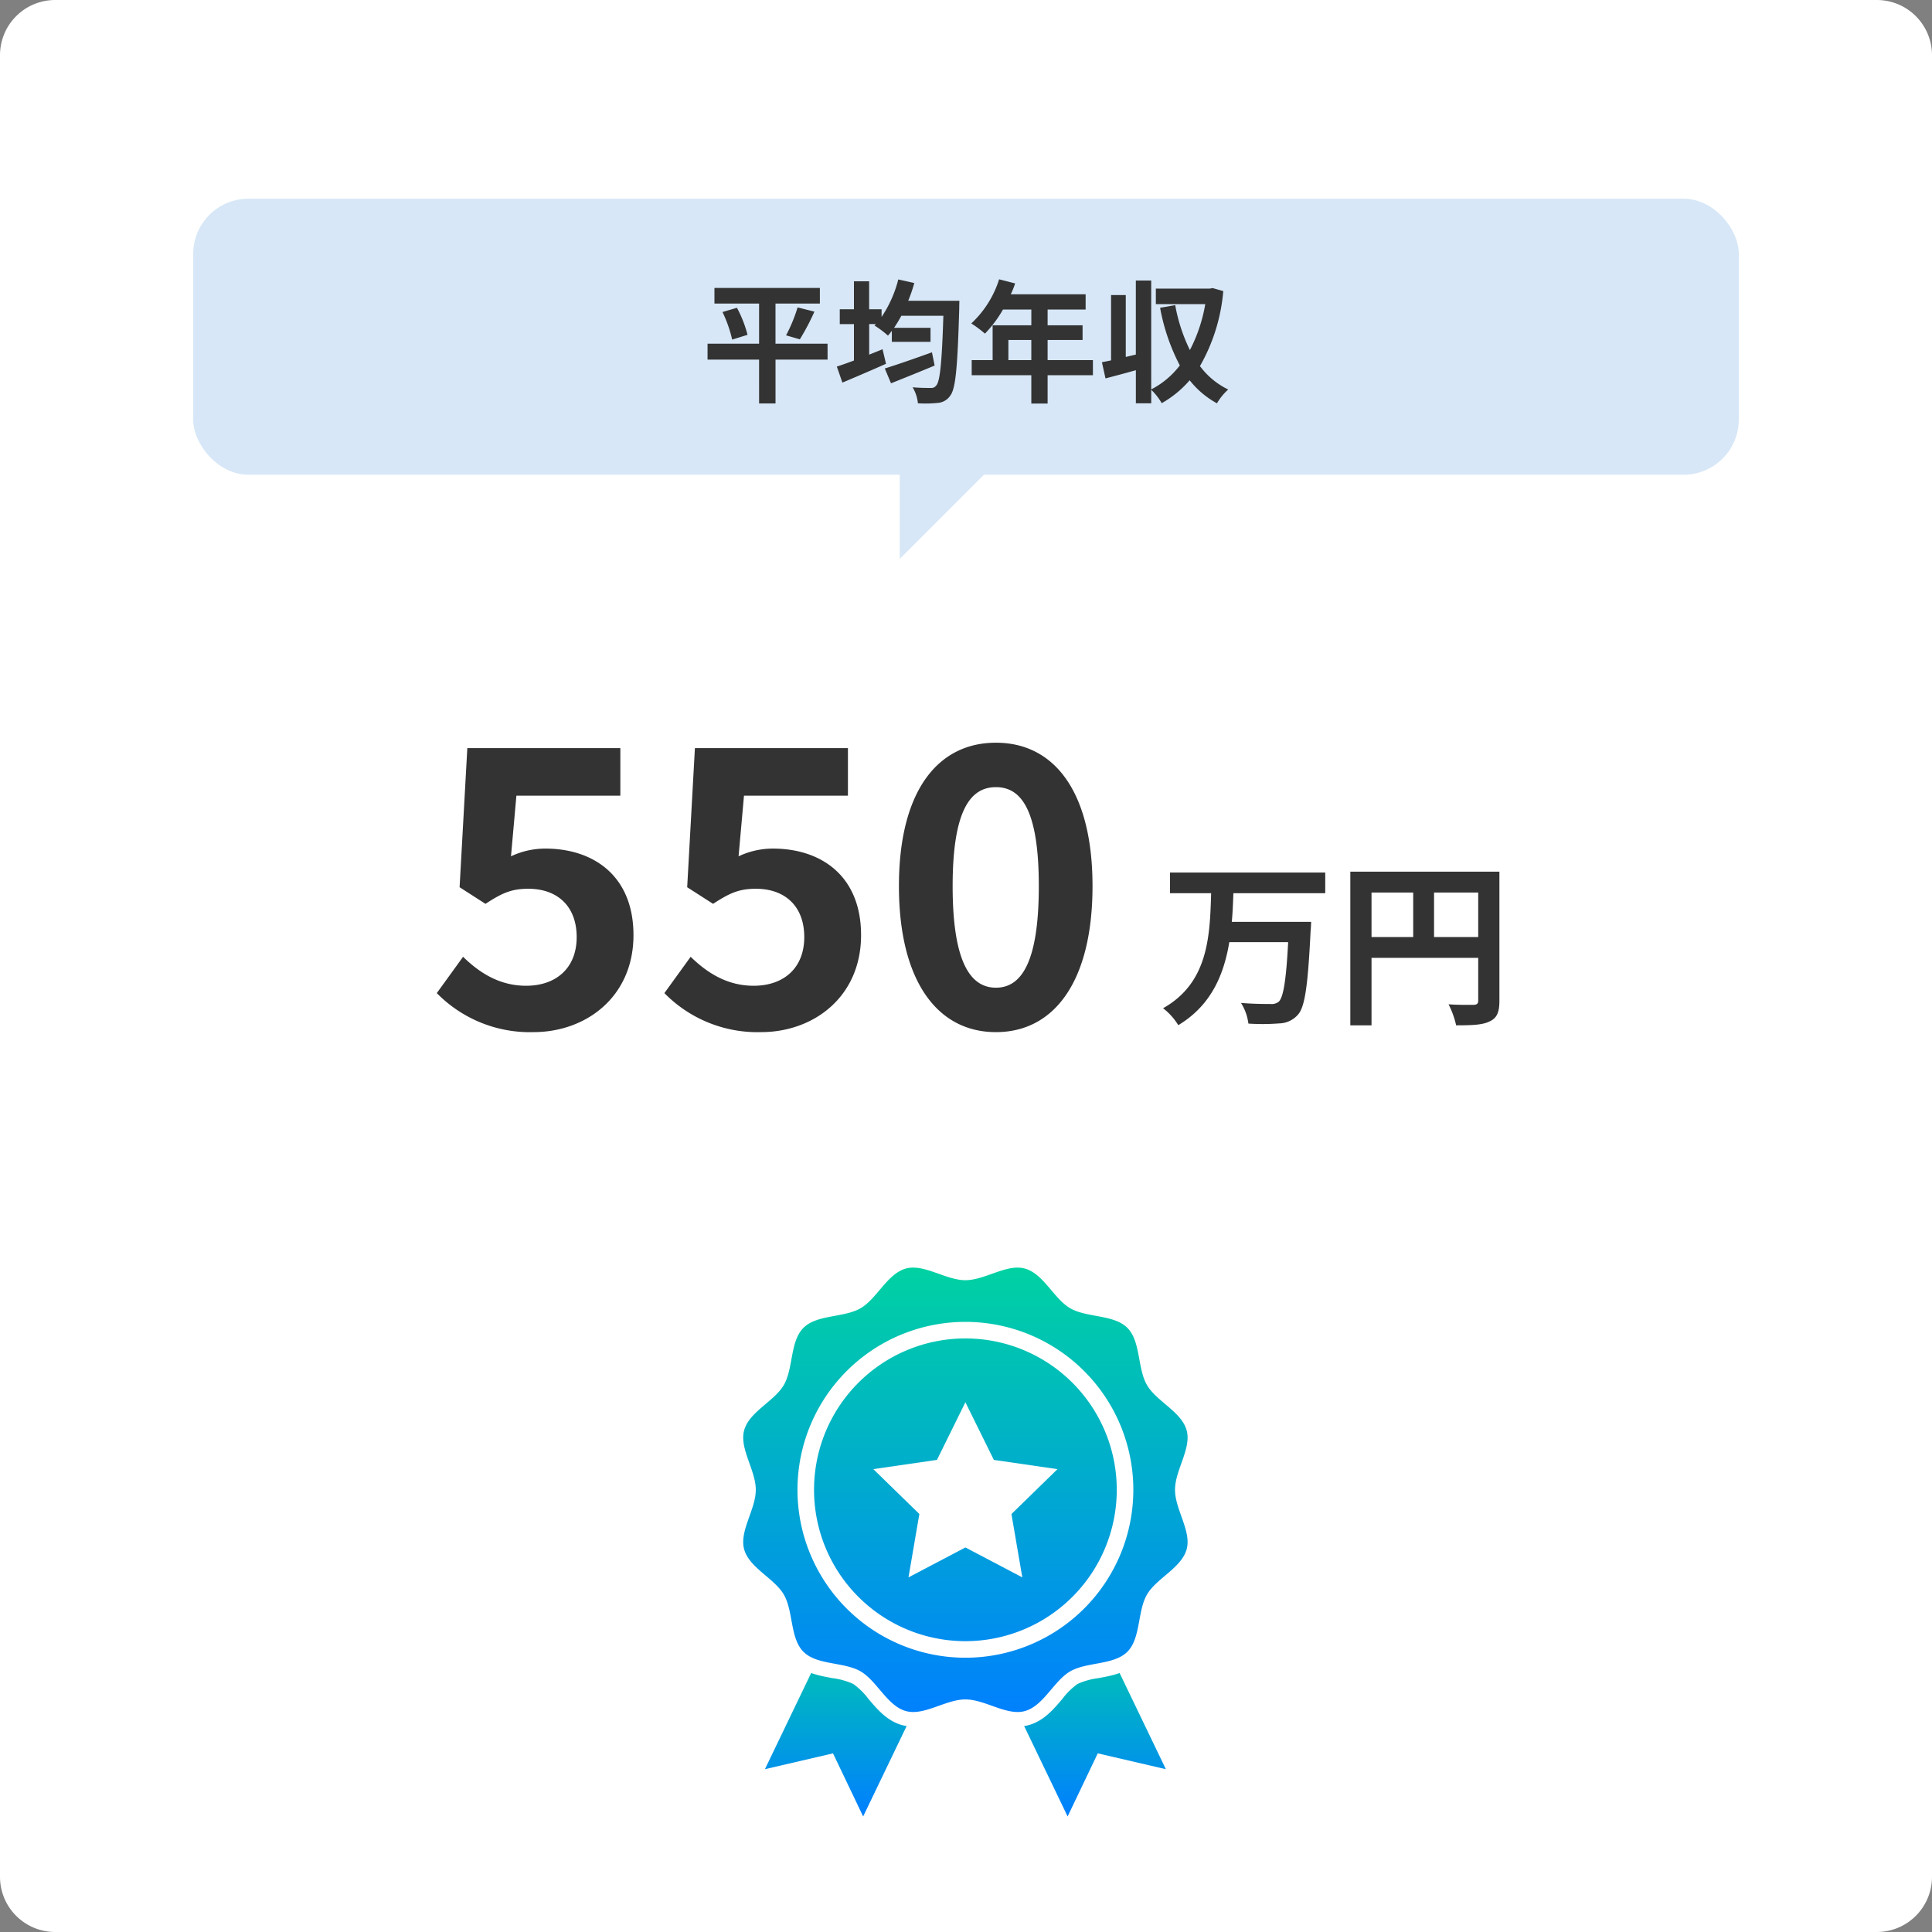
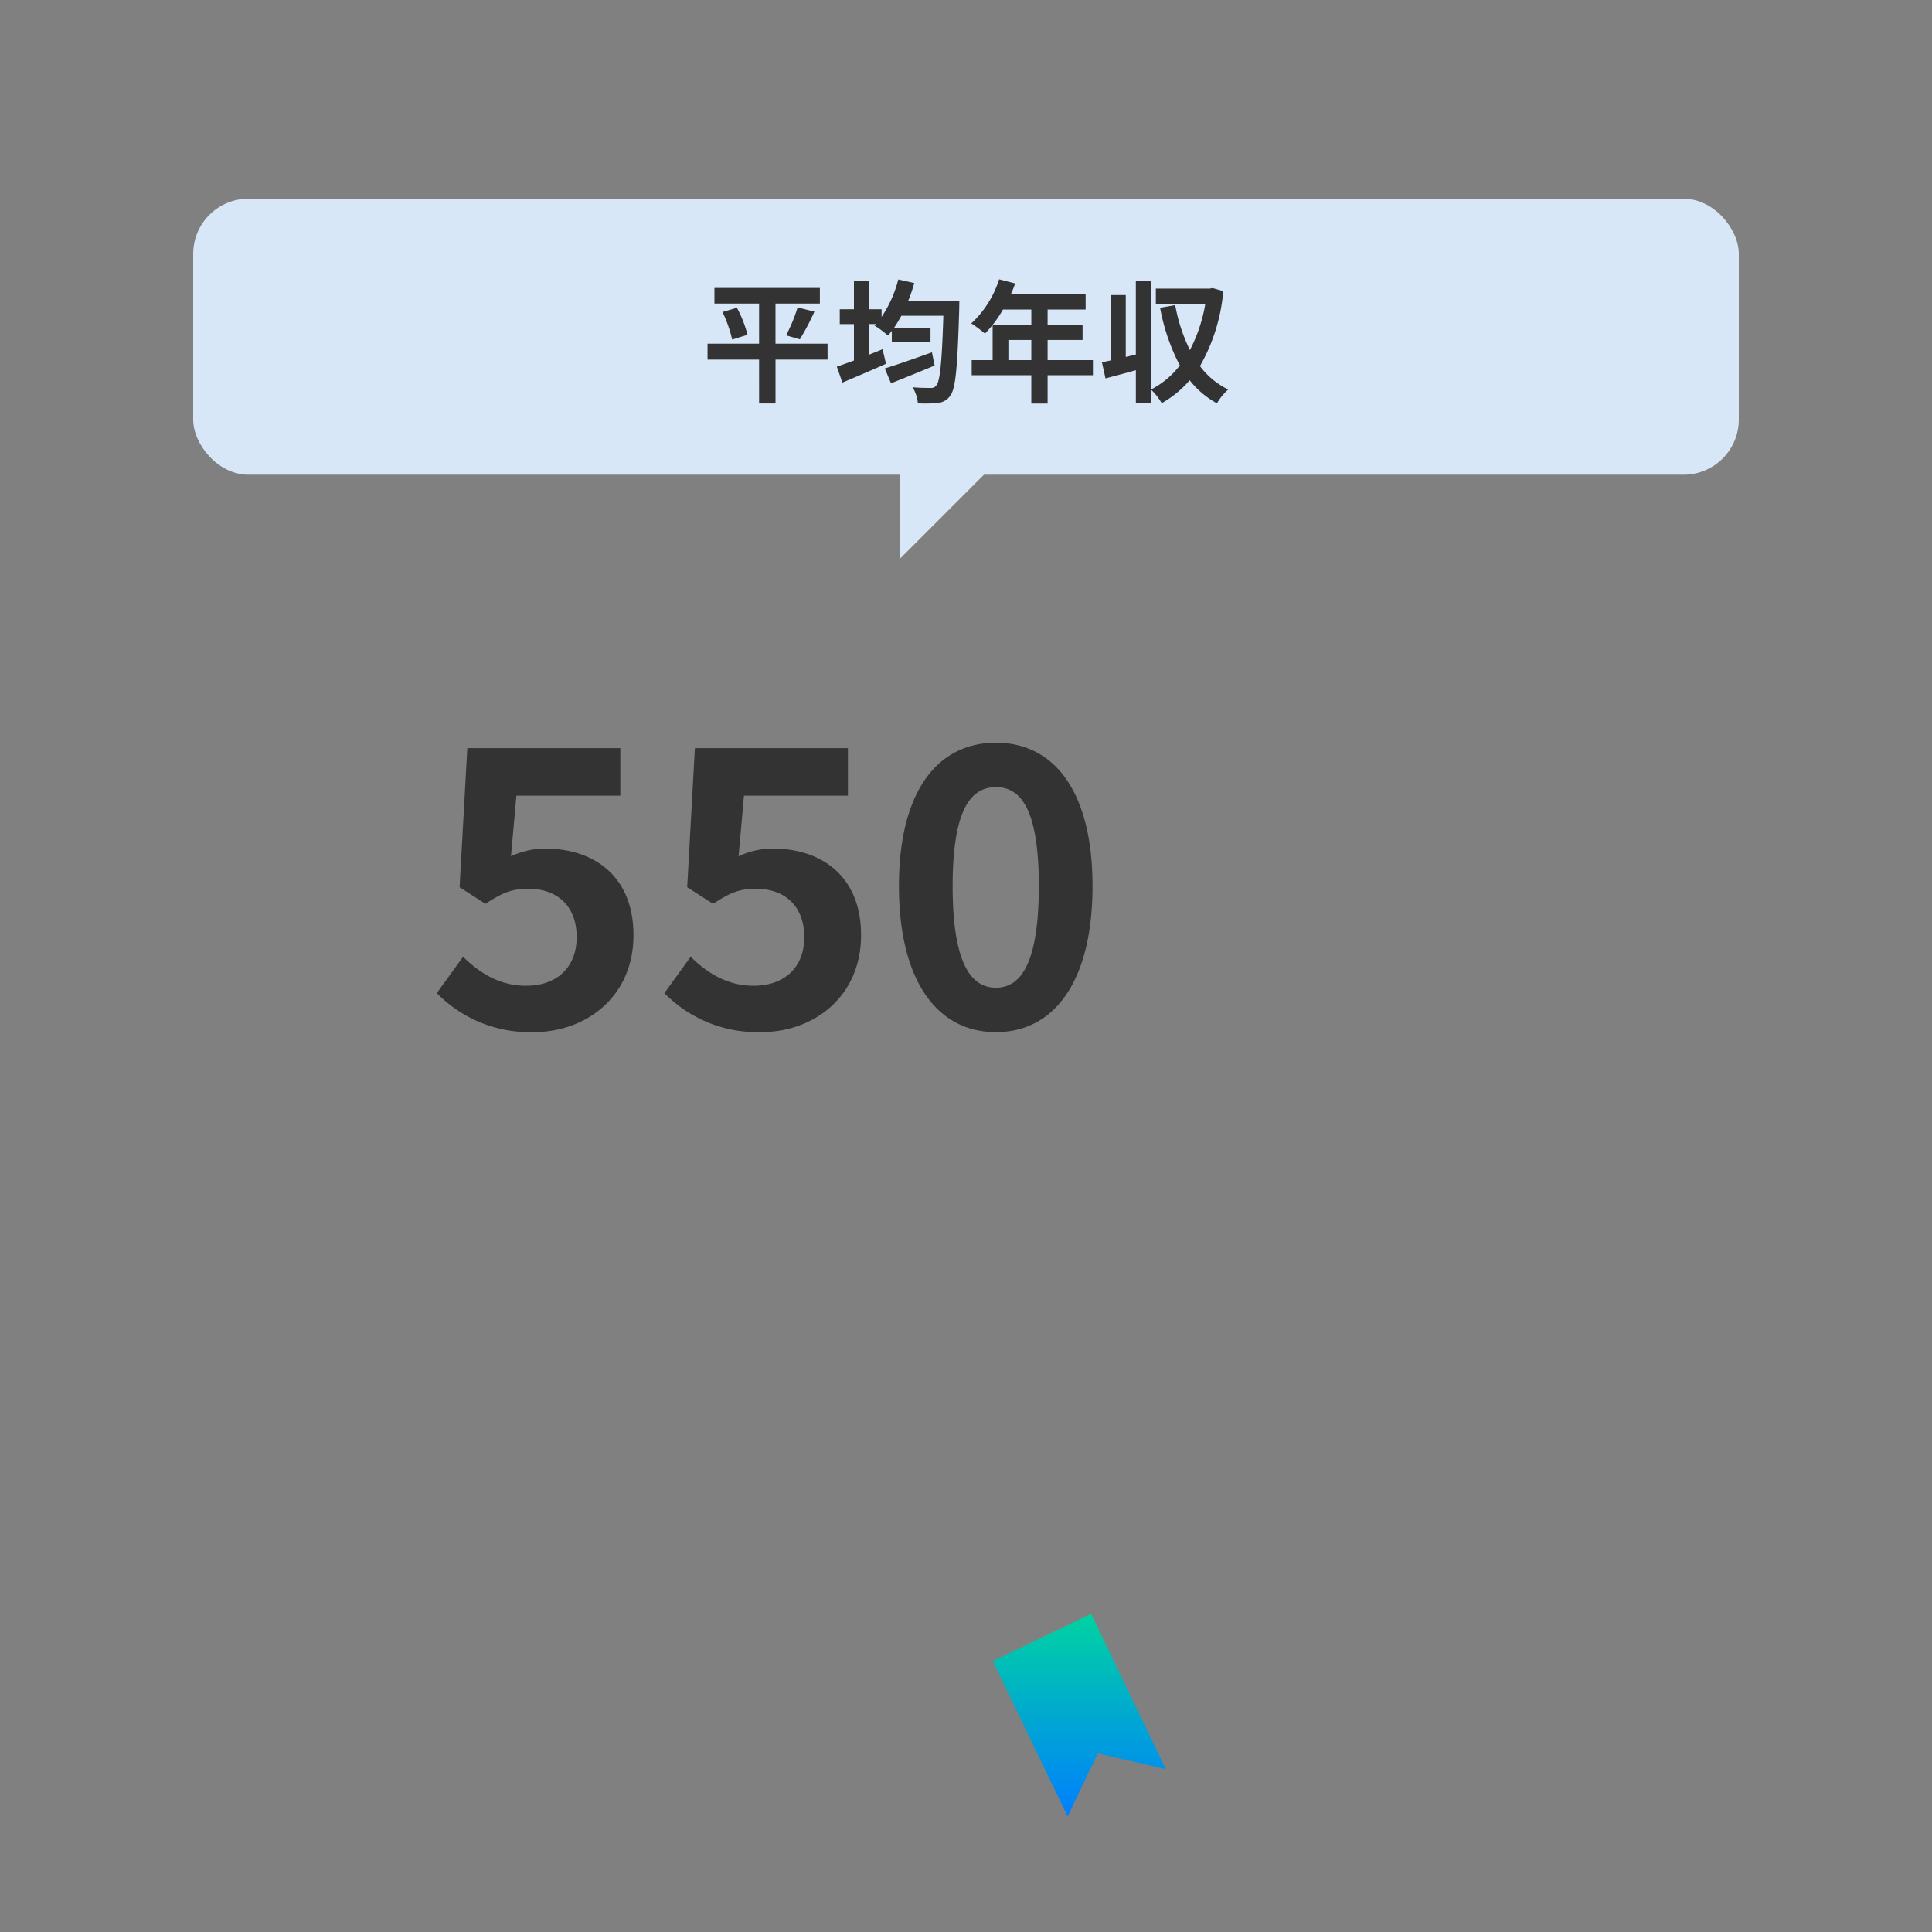
<svg xmlns="http://www.w3.org/2000/svg" width="350" height="350" viewBox="0 0 350 350">
  <rect x="0" y="0" width="350" height="350" fill="#808080" stroke="none" />
  <defs>
    <clipPath id="clip-path">
      <rect id="長方形_27599" data-name="長方形 27599" width="114" height="104" transform="translate(1105 6485)" fill="none" stroke="#707070" stroke-width="1" />
    </clipPath>
    <linearGradient id="linear-gradient" x1="0.5" x2="0.5" y2="1" gradientUnits="objectBoundingBox">
      <stop offset="0" stop-color="#00d3a1" />
      <stop offset="1" stop-color="#007fff" />
    </linearGradient>
    <clipPath id="clip-path-2">
-       <rect id="長方形_27598" data-name="長方形 27598" width="85.783" height="102.067" fill="none" />
-     </clipPath>
+       </clipPath>
  </defs>
  <g id="グループ_33138" data-name="グループ 33138" transform="translate(-2949 -7019)">
-     <path id="パス_11563" data-name="パス 11563" d="M10,0H340a10,10,0,0,1,10,10V340a10,10,0,0,1-10,10H10A10,10,0,0,1,0,340V10A10,10,0,0,1,10,0Z" transform="translate(2949 7019)" fill="#fff" />
    <g id="グループ_33119" data-name="グループ 33119" transform="translate(1949 772)">
      <path id="パス_28" data-name="パス 28" d="M0,0H23.248L0,23.248Z" transform="translate(1163 6325)" fill="#d7e7f7" />
      <rect id="長方形_26513" data-name="長方形 26513" width="280" height="50" rx="10" transform="translate(1315 6333) rotate(180)" fill="#d7e7f7" />
    </g>
    <g id="グループ_33121" data-name="グループ 33121" transform="translate(1939 671)">
-       <path id="パス_11573" data-name="パス 11573" d="M30.08-21.184v-3.744H1.952v3.744H9.408C9.184-13.472,8.928-4.96.7-.352A11.388,11.388,0,0,1,3.456,2.72C9.408-.864,11.712-6.4,12.7-12.32H23.36c-.352,6.848-.864,9.984-1.7,10.784a2.058,2.058,0,0,1-1.5.416c-.96,0-3.136,0-5.344-.192A9.146,9.146,0,0,1,16.16,2.432,39.118,39.118,0,0,0,21.728,2.4,4.639,4.639,0,0,0,25.152.8C26.4-.608,26.944-4.48,27.424-14.3c.064-.48.1-1.7.1-1.7H13.152c.16-1.728.224-3.488.288-5.184Zm19.712,7.936v-8.064h8v8.064ZM38.464-21.312h7.552v8.064H38.464Zm23.168-3.776H34.624V2.752h3.84V-9.472H57.792v7.744c0,.544-.224.736-.832.768-.64,0-2.72.032-4.544-.1a15.554,15.554,0,0,1,1.376,3.808c2.848,0,4.768-.064,6.048-.7C61.184,1.44,61.632.384,61.632-1.7Z" transform="translate(1220 6531)" fill="#333" />
      <path id="パス_11567" data-name="パス 11567" d="M-104.37.98c9.59,0,18.13-6.44,18.13-17.57,0-10.78-7.28-15.68-15.96-15.68a14.5,14.5,0,0,0-6.23,1.4l.98-10.99h18.83v-8.61h-27.72l-1.4,25.2,4.69,3.01c3.01-1.96,4.69-2.73,7.77-2.73,5.25,0,8.75,3.15,8.75,8.75,0,5.67-3.78,8.82-9.17,8.82-4.83,0-8.47-2.38-11.41-5.25l-4.76,6.58A23.609,23.609,0,0,0-104.37.98Zm41.23,0c9.59,0,18.13-6.44,18.13-17.57,0-10.78-7.28-15.68-15.96-15.68a14.5,14.5,0,0,0-6.23,1.4l.98-10.99h18.83v-8.61H-75.11l-1.4,25.2,4.69,3.01c3.01-1.96,4.69-2.73,7.77-2.73,5.25,0,8.75,3.15,8.75,8.75,0,5.67-3.78,8.82-9.17,8.82-4.83,0-8.47-2.38-11.41-5.25l-4.76,6.58A23.609,23.609,0,0,0-63.14.98Zm42.56,0c10.64,0,17.5-9.31,17.5-26.46,0-17.01-6.86-25.97-17.5-25.97s-17.57,8.89-17.57,25.97C-38.15-8.33-31.22.98-20.58.98Zm0-8.05c-4.48,0-7.84-4.34-7.84-18.41,0-14,3.36-17.92,7.84-17.92s7.77,3.92,7.77,17.92C-12.81-11.41-16.1-7.07-20.58-7.07Z" transform="translate(1211 6534)" fill="#333" />
    </g>
    <g id="マスクグループ_189" data-name="マスクグループ 189" transform="translate(1962 761)" clip-path="url(#clip-path)">
      <g id="グループ_33132" data-name="グループ 33132" transform="translate(1119 6485)">
-         <path id="パス_11527" data-name="パス 11527" d="M7.466,102.38,19.8,99.512l5.46,11.43L38.8,82.794l-8.9-4.281-8.9-4.281Z" transform="translate(-0.893 -8.875)" fill="url(#linear-gradient)" />
        <path id="パス_11528" data-name="パス 11528" d="M63.27,78.513l-8.9,4.281,13.54,28.148,5.46-11.43,12.338,2.868L72.168,74.232Z" transform="translate(-6.5 -8.875)" fill="url(#linear-gradient)" />
        <g id="グループ_33131" data-name="グループ 33131" transform="translate(0 0)">
          <g id="グループ_33130" data-name="グループ 33130" clip-path="url(#clip-path-2)">
-             <path id="パス_11529" data-name="パス 11529" d="M52.527,84.642a15.636,15.636,0,0,1-5.081-1.2,14,14,0,0,0-4.376-1.079A14,14,0,0,0,38.7,83.443a15.631,15.631,0,0,1-5.081,1.2,6.34,6.34,0,0,1-1.626-.205c-2.329-.622-3.922-2.5-5.464-4.324a13.549,13.549,0,0,0-3.1-3.008,13.765,13.765,0,0,0-4.229-1.218c-2.323-.428-4.725-.871-6.4-2.542s-2.114-4.073-2.542-6.4A13.74,13.74,0,0,0,9.036,62.72a13.494,13.494,0,0,0-3.008-3.1c-1.819-1.542-3.7-3.135-4.323-5.464-.6-2.233.212-4.508.994-6.708a13.989,13.989,0,0,0,1.079-4.375A14,14,0,0,0,2.7,38.7c-.782-2.2-1.59-4.474-.994-6.707.622-2.329,2.5-3.922,4.323-5.464a13.529,13.529,0,0,0,3.008-3.1,13.741,13.741,0,0,0,1.218-4.229c.428-2.323.871-4.725,2.542-6.4s4.073-2.113,6.4-2.541a13.708,13.708,0,0,0,4.229-1.219,13.5,13.5,0,0,0,3.1-3.007c1.542-1.82,3.136-3.7,5.465-4.324A6.308,6.308,0,0,1,33.615,1.5,15.631,15.631,0,0,1,38.7,2.7,13.992,13.992,0,0,0,43.07,3.779,14,14,0,0,0,47.446,2.7a15.62,15.62,0,0,1,5.08-1.2,6.3,6.3,0,0,1,1.626.205c2.329.622,3.923,2.5,5.465,4.323a13.505,13.505,0,0,0,3.1,3.008,13.729,13.729,0,0,0,4.23,1.219c2.324.428,4.725.87,6.4,2.542s2.114,4.073,2.542,6.4A13.716,13.716,0,0,0,77.1,23.422a13.508,13.508,0,0,0,3.008,3.1c1.819,1.542,3.7,3.136,4.323,5.465.6,2.233-.211,4.507-.993,6.707a13.971,13.971,0,0,0-1.079,4.375,13.965,13.965,0,0,0,1.079,4.375c.782,2.2,1.59,4.475.993,6.708-.622,2.329-2.5,3.922-4.323,5.464a13.508,13.508,0,0,0-3.008,3.1,13.735,13.735,0,0,0-1.219,4.228c-.428,2.324-.87,4.726-2.541,6.4s-4.074,2.114-6.4,2.542A13.765,13.765,0,0,0,62.719,77.1a13.549,13.549,0,0,0-3.1,3.008c-1.542,1.82-3.135,3.7-5.464,4.324a6.34,6.34,0,0,1-1.626.205" transform="translate(-0.179 -0.179)" fill="url(#linear-gradient)" />
            <path id="パス_11530" data-name="パス 11530" d="M52.347,2.641a4.966,4.966,0,0,1,1.285.161c3.394.907,5.274,5.478,8.245,7.2,3.016,1.744,7.906,1.1,10.353,3.551s1.807,7.339,3.551,10.353c1.72,2.972,6.291,4.851,7.2,8.246.877,3.281-2.117,7.184-2.117,10.741s2.994,7.46,2.117,10.741c-.908,3.4-5.478,5.274-7.2,8.246-1.744,3.015-1.1,7.906-3.551,10.353s-7.339,1.807-10.353,3.551c-2.972,1.72-4.851,6.291-8.246,7.2a4.924,4.924,0,0,1-1.285.161c-2.986,0-6.353-2.279-9.456-2.279s-6.469,2.279-9.456,2.279a4.928,4.928,0,0,1-1.285-.161c-3.394-.907-5.273-5.478-8.245-7.2-3.015-1.744-7.906-1.1-10.353-3.551S11.744,64.893,10,61.879c-1.72-2.972-6.291-4.851-7.2-8.246-.877-3.281,2.117-7.184,2.117-10.741S1.925,35.431,2.8,32.15c.908-3.4,5.478-5.274,7.2-8.246,1.745-3.015,1.1-7.906,3.552-10.353S20.889,11.744,23.9,10c2.972-1.72,4.85-6.291,8.245-7.2a4.966,4.966,0,0,1,1.285-.161c2.987,0,6.353,2.279,9.456,2.279s6.469-2.279,9.456-2.279m0-2.641h0a16.592,16.592,0,0,0-5.523,1.276,13.186,13.186,0,0,1-3.933,1,13.186,13.186,0,0,1-3.933-1A16.592,16.592,0,0,0,33.435,0a7.662,7.662,0,0,0-1.968.25C28.74.98,26.932,3.113,25.337,5a12.764,12.764,0,0,1-2.756,2.718,12.951,12.951,0,0,1-3.806,1.064c-2.4.443-5.129.945-7.092,2.906s-2.463,4.687-2.906,7.092a12.98,12.98,0,0,1-1.063,3.806,12.77,12.77,0,0,1-2.719,2.756C3.112,26.932.979,28.74.25,31.468c-.7,2.63.215,5.212,1.025,7.491a13.186,13.186,0,0,1,1,3.933,13.188,13.188,0,0,1-1,3.932C.465,49.1-.453,51.686.25,54.315.979,57.042,3.113,58.851,5,60.446A12.763,12.763,0,0,1,7.714,63.2a12.959,12.959,0,0,1,1.063,3.807c.443,2.4.945,5.129,2.907,7.091s4.687,2.464,7.091,2.907a12.96,12.96,0,0,1,3.807,1.063,12.763,12.763,0,0,1,2.755,2.718c1.6,1.882,3.4,4.017,6.131,4.746a7.651,7.651,0,0,0,1.967.25,16.592,16.592,0,0,0,5.523-1.276,13.213,13.213,0,0,1,3.933-1,13.213,13.213,0,0,1,3.933,1,16.6,16.6,0,0,0,5.523,1.276,7.652,7.652,0,0,0,1.968-.25c2.728-.73,4.536-2.863,6.131-4.746A12.764,12.764,0,0,1,63.2,78.069a12.95,12.95,0,0,1,3.807-1.064c2.4-.443,5.129-.945,7.091-2.906s2.463-4.688,2.906-7.091A12.979,12.979,0,0,1,78.068,63.2a12.791,12.791,0,0,1,2.719-2.756c1.882-1.594,4.016-3.4,4.745-6.131.7-2.629-.215-5.212-1.025-7.491a13.187,13.187,0,0,1-1-3.932,13.186,13.186,0,0,1,1-3.933c.81-2.279,1.727-4.862,1.025-7.491-.729-2.728-2.862-4.536-4.745-6.131a12.769,12.769,0,0,1-2.719-2.755,12.96,12.96,0,0,1-1.063-3.807c-.443-2.4-.945-5.129-2.906-7.091s-4.687-2.464-7.092-2.906A12.97,12.97,0,0,1,63.2,7.714,12.744,12.744,0,0,1,60.445,5C58.85,3.113,57.042.98,54.315.25A7.652,7.652,0,0,0,52.347,0" transform="translate(0 0)" fill="#fff" />
            <path id="パス_11531" data-name="パス 11531" d="M46.45,30.7l5.155,10.446,11.527,1.675-8.34,8.13L56.76,62.427,46.45,57.006,36.14,62.427l1.969-11.481-8.34-8.13L41.3,41.142Z" transform="translate(-3.559 -3.67)" fill="#fff" />
            <path id="パス_11532" data-name="パス 11532" d="M73.71,44.789A28.921,28.921,0,1,1,44.788,15.867,28.922,28.922,0,0,1,73.71,44.789Z" transform="translate(-1.897 -1.897)" fill="none" stroke="#fff" stroke-miterlimit="10" stroke-width="3" />
          </g>
        </g>
      </g>
    </g>
    <path id="パス_11566" data-name="パス 11566" d="M-25.08-8.736h-9.432v-7.272h8.04V-18.84h-19.1v2.832h8.088v7.272h-9.336v2.88h9.336V2.088h2.976V-5.856h9.432Zm-19.032-5.736A23.6,23.6,0,0,1-42.36-9.48l2.784-.864a21.892,21.892,0,0,0-1.92-4.9ZM-30.1-9.528a42.957,42.957,0,0,0,2.64-5.016l-3.048-.768a28.439,28.439,0,0,1-2.088,5.064ZM-6.168-7.176C-9.288-6.048-12.6-4.9-14.712-4.248l1.128,2.688c2.28-.912,5.208-2.088,7.9-3.216Zm-4.3-9.336a28.18,28.18,0,0,0,1.1-3.216l-2.9-.648a21.621,21.621,0,0,1-3.024,6.792v-1.392h-2.256V-20.04H-20.3v5.064h-2.568v2.688H-20.3v6.6c-1.152.432-2.232.816-3.1,1.1l1.008,2.9c2.28-.96,5.208-2.208,7.9-3.408l-.624-2.64c-.792.336-1.608.648-2.424.984v-5.544h1.224l-.264.264A17.543,17.543,0,0,1-14.136-10.2c.24-.264.456-.552.7-.864v1.992h7.008v-2.544h-6.6c.456-.672.888-1.392,1.32-2.184H-4.1C-4.368-5.376-4.7-1.9-5.4-1.152a1.089,1.089,0,0,1-.984.432c-.624,0-1.9,0-3.288-.12a6.919,6.919,0,0,1,.96,2.9,21.49,21.49,0,0,0,3.624-.072A2.984,2.984,0,0,0-2.832.648c.96-1.272,1.3-5.112,1.608-15.792,0-.384.024-1.368.024-1.368ZM7.68-5.76V-9.408h4.152V-5.76Zm15.312,0H14.784V-9.408H21.12v-2.664H14.784v-2.856h6.888v-2.76H8.112A15.322,15.322,0,0,0,8.9-19.656L6-20.4A18.508,18.508,0,0,1,.96-12.408,22.088,22.088,0,0,1,3.432-10.56,21.569,21.569,0,0,0,6.7-14.928h5.136v2.856H4.824V-5.76H1.032v2.736h10.8V2.112h2.952V-3.024h8.208ZM44.664-18.816l-.48.1H34.392v2.808h8.952A28.1,28.1,0,0,1,40.56-7.584,30.849,30.849,0,0,1,37.9-15.72l-2.736.48A36.553,36.553,0,0,0,38.736-4.8,15.364,15.364,0,0,1,33.552-.456V-20.184H30.768V-6.768l-1.824.432V-17.544H26.28V-5.712c-.6.12-1.152.24-1.656.336l.648,2.928c1.632-.432,3.576-.936,5.5-1.488v6h2.784V-.384a10.846,10.846,0,0,1,1.9,2.424,19.122,19.122,0,0,0,5.064-4.152,16.04,16.04,0,0,0,4.944,4.176,10.32,10.32,0,0,1,2.04-2.5A13.933,13.933,0,0,1,42.384-4.68a32.981,32.981,0,0,0,4.224-13.584Z" transform="translate(3124 7090)" fill="#333" />
  </g>
</svg>